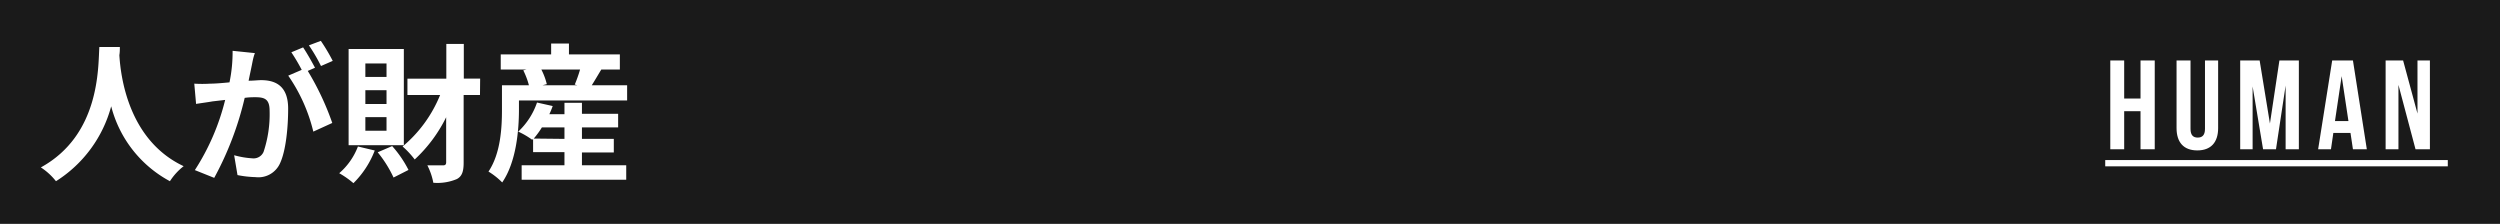
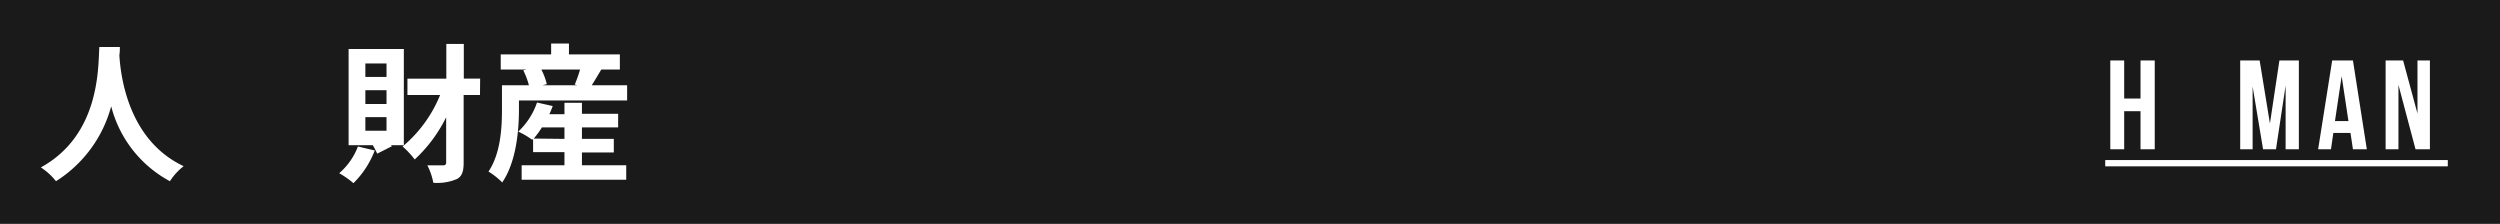
<svg xmlns="http://www.w3.org/2000/svg" viewBox="0 0 306 27.4">
  <defs>
    <style>.cls-1{fill:#1a1a1a;}.cls-2{fill:#fff;}</style>
  </defs>
  <g id="レイヤー_2" data-name="レイヤー 2">
    <g id="Wire_frame" data-name="Wire frame">
      <rect class="cls-1" width="306" height="27.4" />
      <path class="cls-2" d="M260,18.27H258.3V7.4H260v4.66H262V7.4h1.74V18.27H262V13.61H260Z" />
-       <path class="cls-2" d="M268.12,7.4v8.38c0,.78.34,1.06.88,1.06s.89-.28.89-1.06V7.4h1.61v8.28c0,1.73-.87,2.73-2.55,2.73s-2.54-1-2.54-2.73V7.4Z" />
      <path class="cls-2" d="M277.84,15.12,279,7.4h2.38V18.27h-1.62v-7.8l-1.18,7.8H277l-1.28-7.69v7.69H274.2V7.4h2.38Z" />
      <path class="cls-2" d="M289.7,18.27H288l-.3-2h-2.1l-.29,2h-1.57L285.46,7.4H288Zm-3.9-3.45h1.65l-.83-5.5Z" />
      <path class="cls-2" d="M293.57,10.39v7.88H292V7.4h2.14l1.76,6.5V7.4h1.52V18.27h-1.76Z" />
      <path class="cls-2" d="M257.68,20.36v-.77h41.93v.77Z" />
      <path class="cls-2" d="M14.67,5.75c0,.29,0,.65-.06,1,.15,2.52,1.06,10.39,7.87,13.59a7.33,7.33,0,0,0-1.68,1.84,14.48,14.48,0,0,1-7.19-9.17,15.61,15.61,0,0,1-6.76,9.17A7.66,7.66,0,0,0,5,20.49c7.29-4,7-12.33,7.16-14.74Z" />
-       <path class="cls-2" d="M30.82,8c-.11.55-.26,1.23-.39,1.88.62,0,1.15-.07,1.54-.07,1.93,0,3.3.86,3.3,3.49,0,2.15-.25,5.11-1,6.7a2.9,2.9,0,0,1-3,1.68,12.87,12.87,0,0,1-2.2-.25L28.66,19a10.6,10.6,0,0,0,2.23.38,1.33,1.33,0,0,0,1.37-.79A14.56,14.56,0,0,0,33,13.56c0-1.46-.64-1.66-1.77-1.66-.3,0-.75,0-1.28.08a38.91,38.91,0,0,1-3.73,9.79l-2.37-.95a28.23,28.23,0,0,0,3.71-8.59L26,12.41c-.53.1-1.47.22-2,.31l-.22-2.48a15.86,15.86,0,0,0,1.95,0c.57,0,1.43-.07,2.36-.16a18.11,18.11,0,0,0,.38-3.86l2.73.28C31,7,30.91,7.56,30.82,8Zm7.74.29-.89.39a33.53,33.53,0,0,1,3,6.37l-2.32,1.06a20.39,20.39,0,0,0-3.07-6.85l1.65-.71A22.21,22.21,0,0,0,35.66,6.4l1.44-.6C37.56,6.48,38.21,7.63,38.56,8.3Zm2.17-.84-1.44.63a20.86,20.86,0,0,0-1.48-2.53L39.27,5A22.79,22.79,0,0,1,40.73,7.46Z" />
-       <path class="cls-2" d="M45.87,18.42a11.3,11.3,0,0,1-2.61,4,11,11,0,0,0-1.74-1.22,8.12,8.12,0,0,0,2.29-3.27Zm3.56-.65H42.67V6h6.76Zm-2.12-10H44.72V9.42h2.59Zm0,3.27H44.72v1.69h2.59Zm0,3.3H44.72V16h2.59ZM48,17.88a13.55,13.55,0,0,1,2,2.92l-1.83.93a14.42,14.42,0,0,0-1.94-3.09Zm10.75-6.25h-2v8.29c0,1.1-.22,1.68-.84,2a6.12,6.12,0,0,1-2.87.45,7.91,7.91,0,0,0-.73-2.13c.84,0,1.65,0,1.92,0s.38-.11.38-.38V14.35a17.71,17.71,0,0,1-3.85,5.17,10.68,10.68,0,0,0-1.48-1.59,16.08,16.08,0,0,0,4.59-6.3h-4v-2h4.76V5.38h2.14V9.62h2Z" />
+       <path class="cls-2" d="M45.87,18.42a11.3,11.3,0,0,1-2.61,4,11,11,0,0,0-1.74-1.22,8.12,8.12,0,0,0,2.29-3.27Zm3.56-.65H42.67V6h6.76Zm-2.12-10H44.72V9.42h2.59Zm0,3.27H44.72v1.69h2.59Zm0,3.3H44.72V16h2.59ZM48,17.88l-1.83.93a14.42,14.42,0,0,0-1.94-3.09Zm10.75-6.25h-2v8.29c0,1.1-.22,1.68-.84,2a6.12,6.12,0,0,1-2.87.45,7.91,7.91,0,0,0-.73-2.13c.84,0,1.65,0,1.92,0s.38-.11.38-.38V14.35a17.71,17.71,0,0,1-3.85,5.17,10.68,10.68,0,0,0-1.48-1.59,16.08,16.08,0,0,0,4.59-6.3h-4v-2h4.76V5.38h2.14V9.62h2Z" />
      <path class="cls-2" d="M76.76,10.44V12.3H63.52v1.1c0,2.56-.33,6.43-2.05,8.93A8.83,8.83,0,0,0,59.79,21c1.5-2.23,1.65-5.4,1.65-7.58V10.44h3.3a9.34,9.34,0,0,0-.69-1.83l.4-.1H61.29V6.66h6.17V5.33h2.18V6.66h6.23V8.51H73.6c-.42.69-.82,1.38-1.17,1.93Zm-5.53,9.79h5.42V22H63.85V20.23h5.24V18.62H65.25V17l-.11.11a9.51,9.51,0,0,0-1.71-1,8.71,8.71,0,0,0,2.3-3.56l1.92.43a10.36,10.36,0,0,1-.41,1h1.85V12.58h2.14v1.35h4.43v1.66H71.23V17h3.9v1.66h-3.9ZM69.09,17V15.59H66.33a10.43,10.43,0,0,1-1,1.37ZM66.26,8.51a8,8,0,0,1,.67,1.79l-.54.14h4.29l-.33-.09A16.45,16.45,0,0,0,71,8.51Z" />
    </g>
  </g>
</svg>